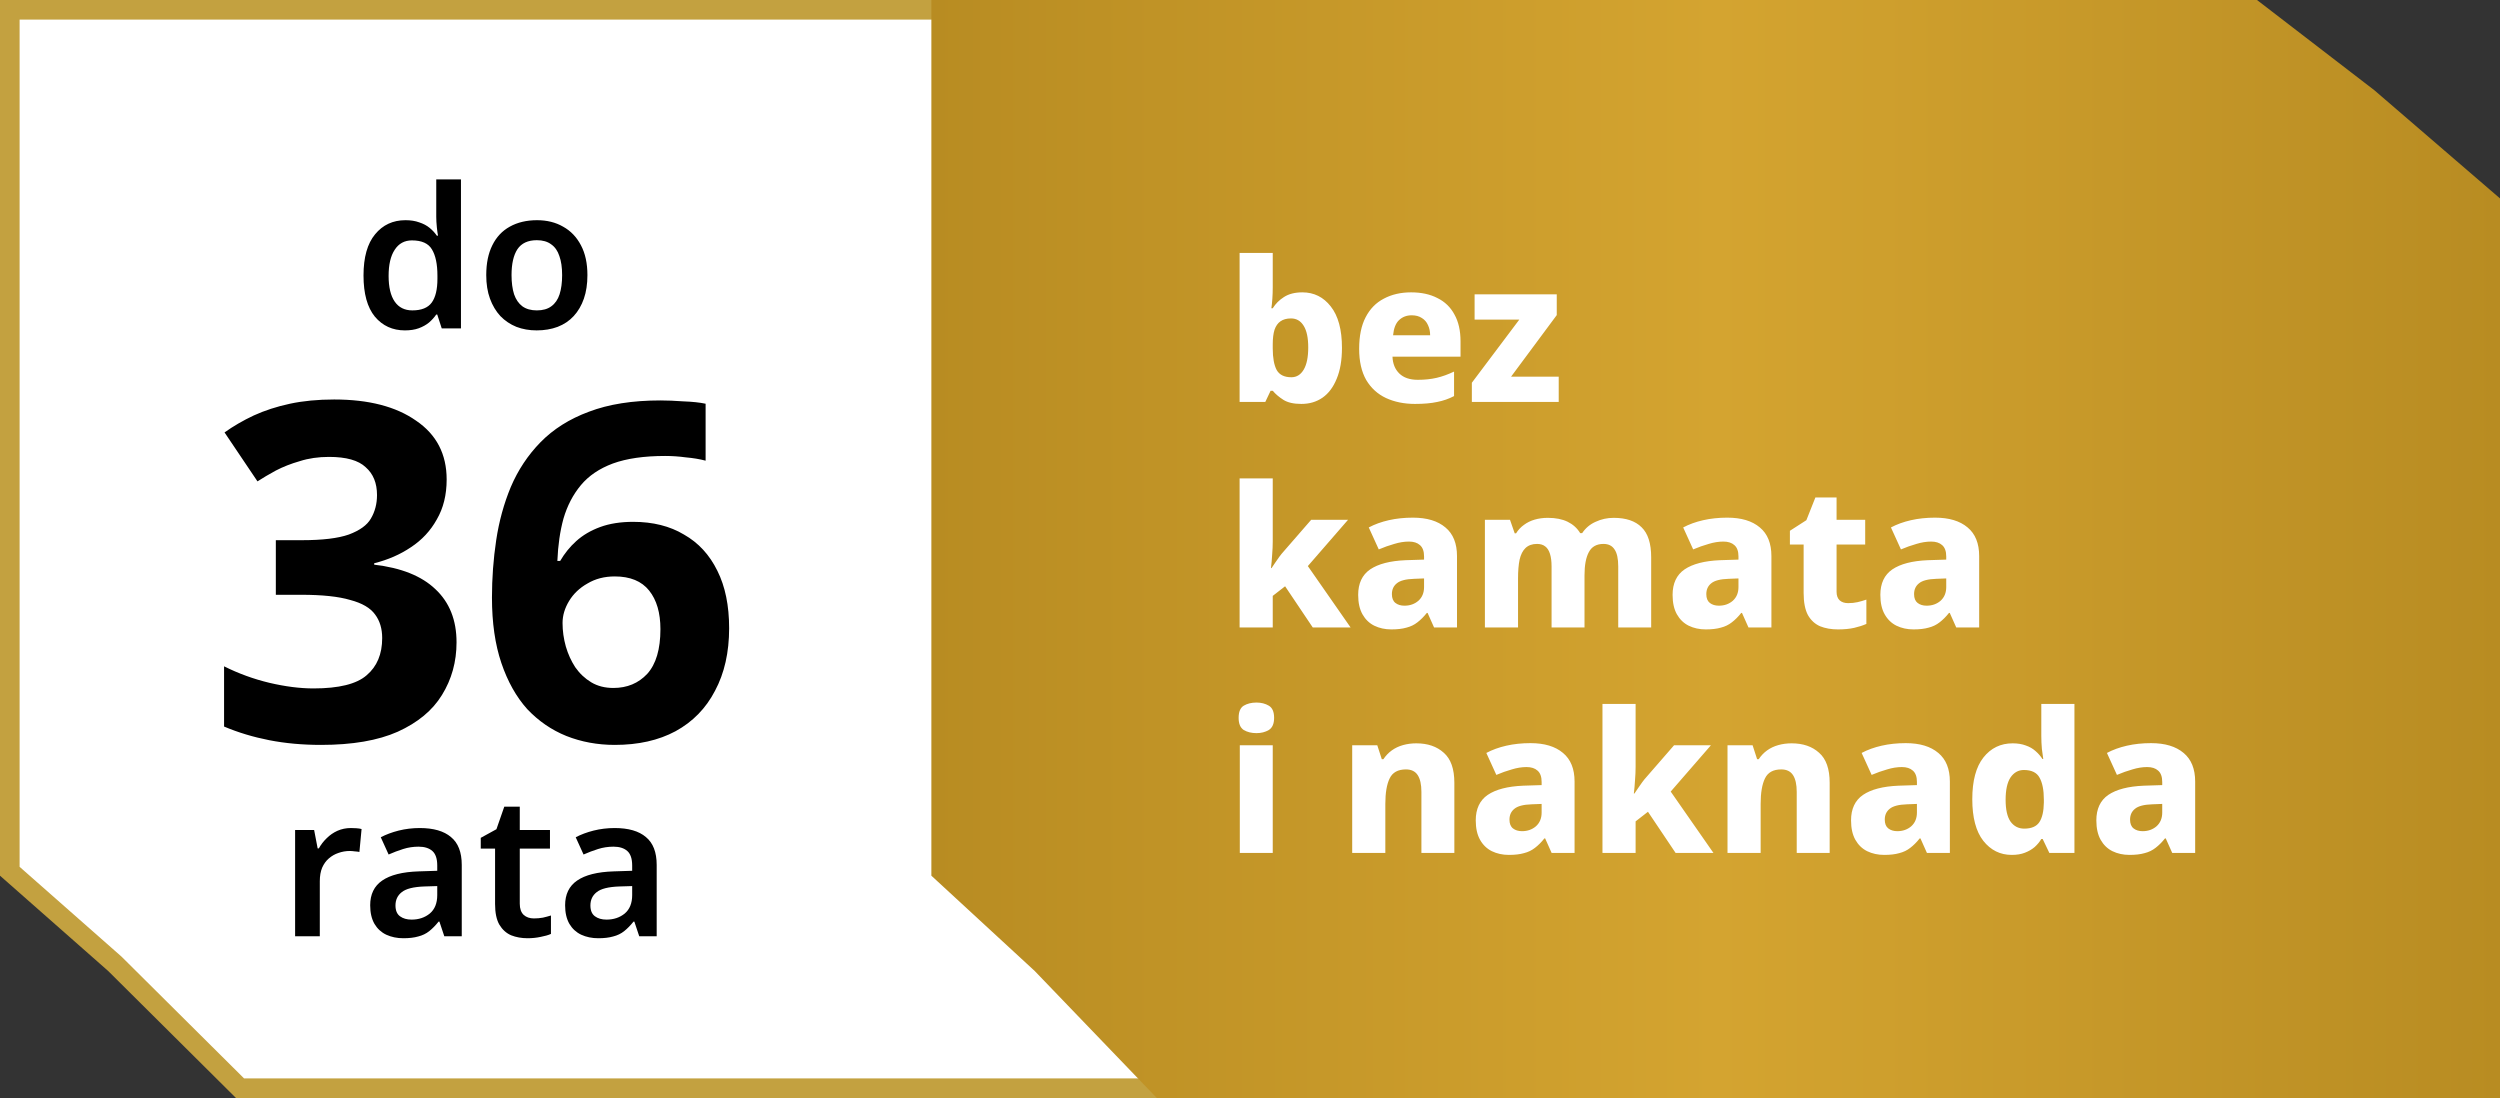
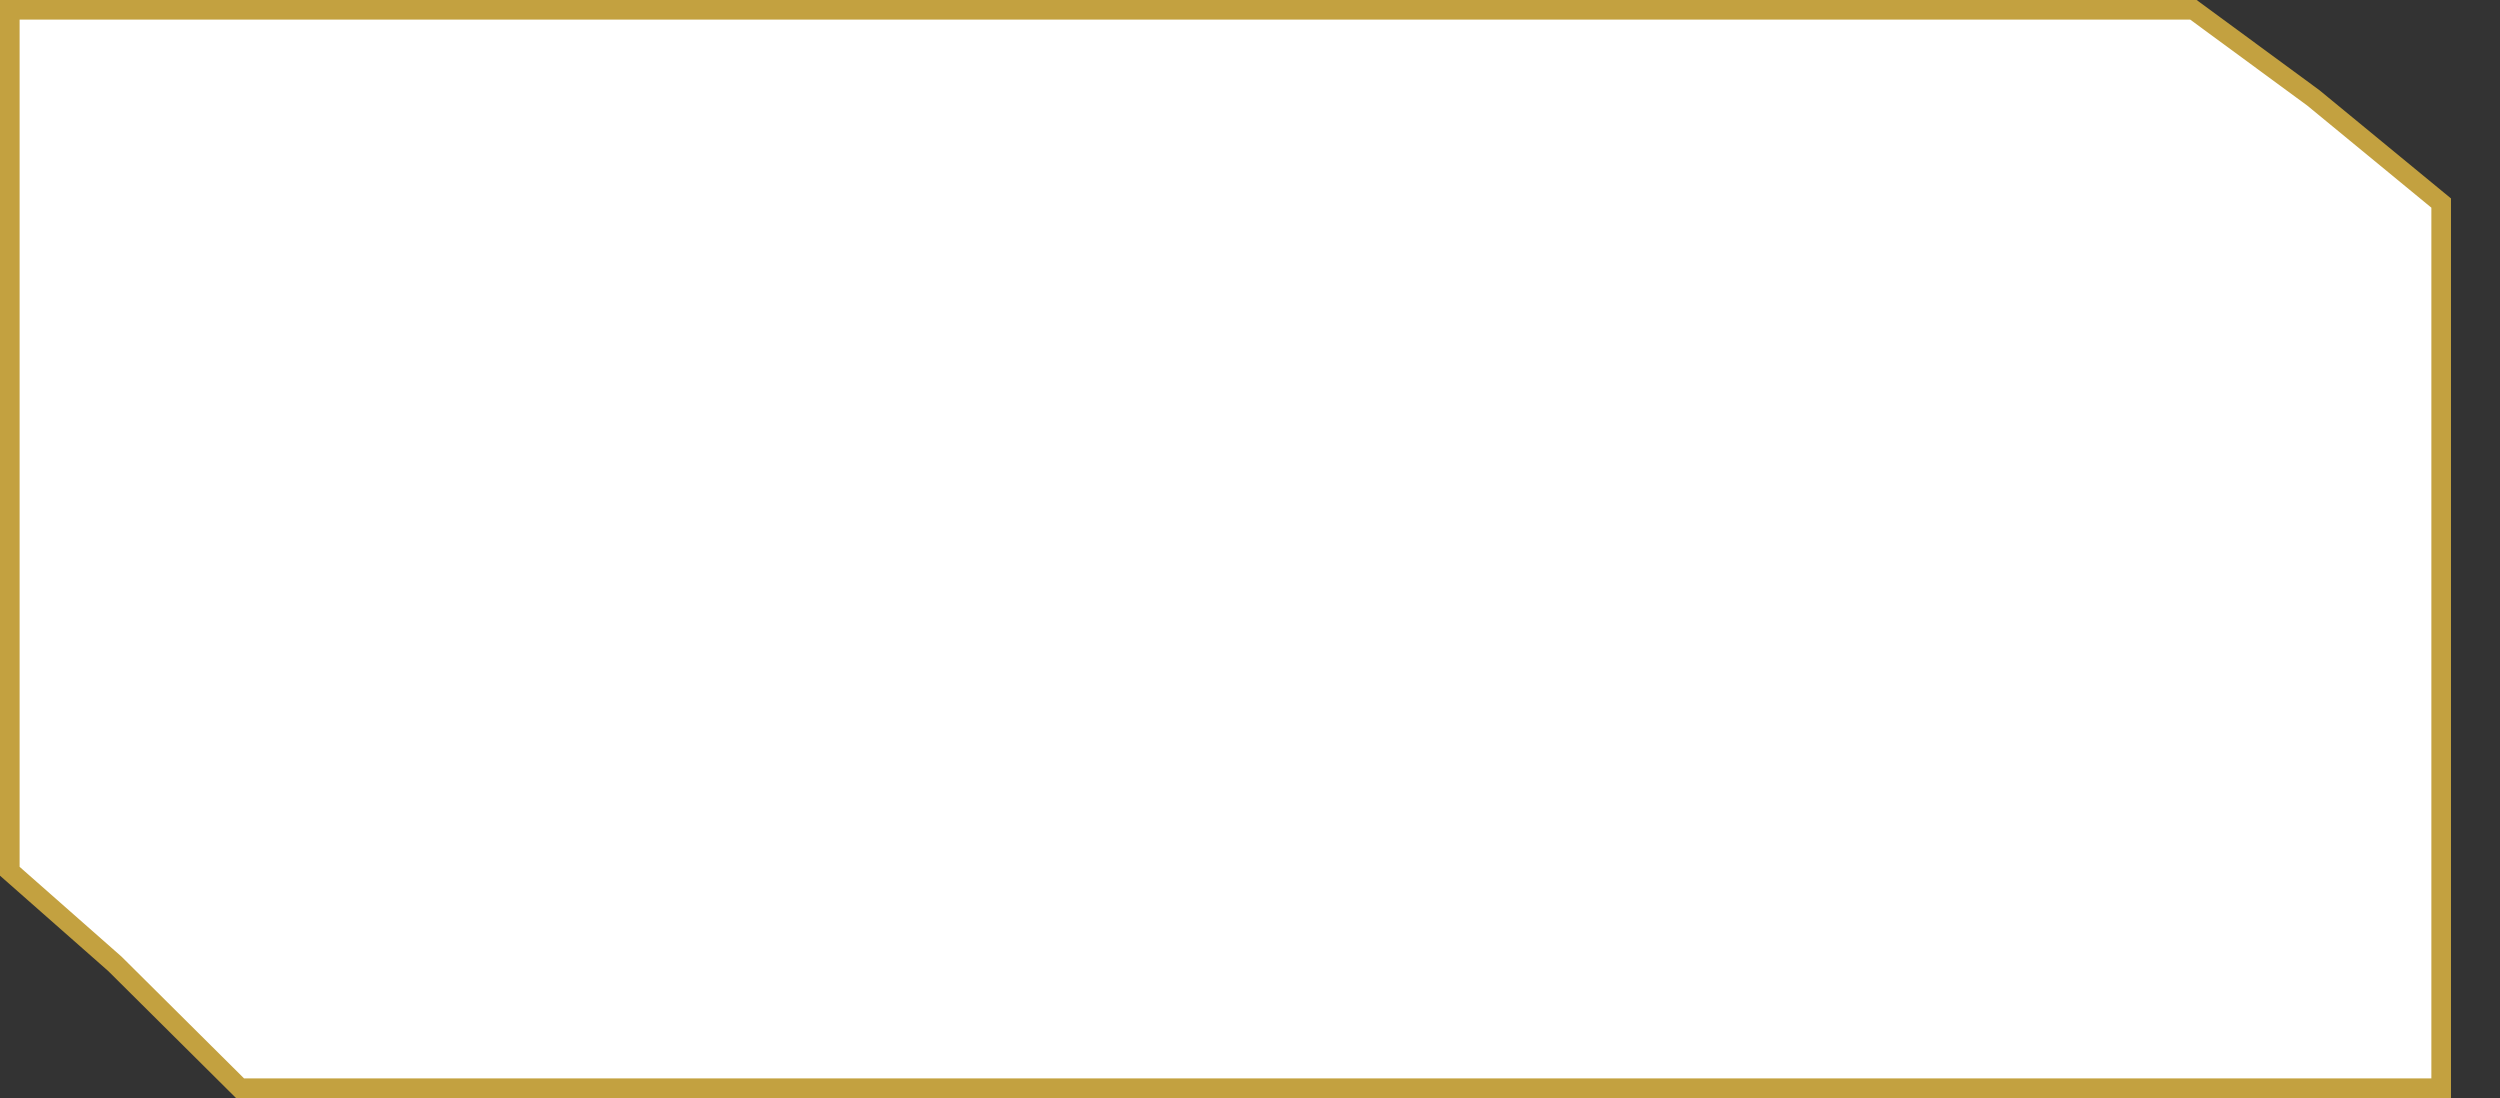
<svg xmlns="http://www.w3.org/2000/svg" viewBox="0 0 255 112" fill="none">
  <rect x="0" y="0" width="255" height="112" fill="#333333" stroke="none" />
  <path d="M223.729 1L235.967 9.989L249 20.711V111H24.485L11.738 98.331L11.717 98.311L11.694 98.29L1 88.868V1H223.729Z" fill="white" stroke="#C3A140" stroke-width="2" />
-   <path d="M95 0C158.209 0 173.968 5.2975e-05 230.214 5.2975e-05L242.179 9.2L255 20.239V112L126.345 112L117.999 112L105.541 99.041L95 89.321V0Z" fill="url(#paint0_linear_5525_8389)" />
  <path d="M129.82 29.3C129.82 29.7 129.807 30.093 129.78 30.48C129.753 30.853 129.72 31.173 129.68 31.44H129.82C130.1 30.987 130.48 30.607 130.96 30.3C131.453 29.98 132.08 29.82 132.84 29.82C134.027 29.82 134.993 30.3 135.74 31.26C136.5 32.22 136.88 33.627 136.88 35.48C136.88 36.733 136.7 37.787 136.34 38.64C135.993 39.493 135.513 40.133 134.9 40.56C134.287 40.987 133.567 41.2 132.74 41.2C131.953 41.2 131.34 41.06 130.9 40.78C130.46 40.5 130.1 40.193 129.82 39.86H129.6L129.06 41H126.44V25.8H129.82V29.3ZM131.68 32.48C131.24 32.48 130.88 32.58 130.6 32.78C130.333 32.967 130.133 33.253 130 33.64C129.88 34.027 129.82 34.52 129.82 35.12V35.54C129.82 36.5 129.953 37.233 130.22 37.74C130.5 38.233 131 38.48 131.72 38.48C132.253 38.48 132.673 38.22 132.98 37.7C133.287 37.18 133.44 36.427 133.44 35.44C133.44 34.467 133.287 33.733 132.98 33.24C132.673 32.733 132.24 32.48 131.68 32.48ZM143.934 29.82C144.974 29.82 145.867 30.013 146.614 30.4C147.374 30.773 147.954 31.333 148.354 32.08C148.767 32.813 148.974 33.727 148.974 34.82V36.38H142.034C142.061 37.1 142.294 37.673 142.734 38.1C143.174 38.527 143.801 38.74 144.614 38.74C145.321 38.74 145.961 38.673 146.534 38.54C147.107 38.407 147.701 38.193 148.314 37.9V40.4C147.781 40.68 147.207 40.88 146.594 41C145.981 41.133 145.227 41.2 144.334 41.2C143.227 41.2 142.241 41 141.374 40.6C140.521 40.2 139.847 39.587 139.354 38.76C138.874 37.92 138.634 36.86 138.634 35.58C138.634 34.273 138.854 33.2 139.294 32.36C139.734 31.507 140.354 30.873 141.154 30.46C141.954 30.033 142.881 29.82 143.934 29.82ZM143.994 32.16C143.474 32.16 143.041 32.327 142.694 32.66C142.361 32.98 142.161 33.493 142.094 34.2H145.874C145.874 33.813 145.801 33.467 145.654 33.16C145.521 32.853 145.314 32.613 145.034 32.44C144.754 32.253 144.407 32.16 143.994 32.16ZM158.989 41H150.129V39.04L154.969 32.6H150.409V30.02H158.789V32.14L154.129 38.42H158.989V41ZM129.82 55.22C129.82 55.647 129.8 56.1 129.76 56.58C129.733 57.047 129.693 57.5 129.64 57.94H129.7C129.82 57.753 129.947 57.567 130.08 57.38C130.213 57.18 130.353 56.98 130.5 56.78C130.647 56.58 130.793 56.4 130.94 56.24L133.74 53.02H137.5L133.4 57.74L137.76 64H133.9L131.08 59.8L129.82 60.78V64H126.44V48.8H129.82V55.22ZM144.114 52.8C145.541 52.8 146.647 53.133 147.434 53.8C148.221 54.453 148.614 55.427 148.614 56.72V64H146.274L145.614 62.52H145.534C145.227 62.907 144.907 63.227 144.574 63.48C144.254 63.733 143.881 63.913 143.454 64.02C143.041 64.14 142.527 64.2 141.914 64.2C141.274 64.2 140.694 64.073 140.174 63.82C139.667 63.567 139.267 63.18 138.974 62.66C138.681 62.14 138.534 61.48 138.534 60.68C138.534 59.507 138.941 58.64 139.754 58.08C140.581 57.52 141.787 57.207 143.374 57.14L145.254 57.08V56.76C145.254 56.227 145.114 55.84 144.834 55.6C144.567 55.36 144.194 55.24 143.714 55.24C143.234 55.24 142.734 55.32 142.214 55.48C141.694 55.627 141.167 55.813 140.634 56.04L139.614 53.8C140.214 53.48 140.894 53.233 141.654 53.06C142.414 52.887 143.234 52.8 144.114 52.8ZM144.234 59.04C143.394 59.067 142.807 59.22 142.474 59.5C142.141 59.767 141.974 60.133 141.974 60.6C141.974 61.013 142.094 61.313 142.334 61.5C142.574 61.687 142.881 61.78 143.254 61.78C143.814 61.78 144.287 61.613 144.674 61.28C145.061 60.933 145.254 60.467 145.254 59.88V59L144.234 59.04ZM164.6 52.82C165.853 52.82 166.8 53.14 167.44 53.78C168.093 54.407 168.42 55.427 168.42 56.84V64H165.06V57.78C165.06 56.98 164.933 56.4 164.68 56.04C164.44 55.667 164.066 55.48 163.56 55.48C162.853 55.48 162.353 55.76 162.06 56.32C161.766 56.867 161.62 57.653 161.62 58.68V64H158.26V57.78C158.26 57.26 158.206 56.833 158.1 56.5C157.993 56.153 157.833 55.9 157.62 55.74C157.406 55.567 157.126 55.48 156.78 55.48C156.286 55.48 155.893 55.62 155.6 55.9C155.32 56.167 155.12 56.56 155 57.08C154.893 57.6 154.84 58.24 154.84 59V64H151.46V53.02H154.02L154.5 54.4H154.64C154.853 54.053 155.12 53.767 155.44 53.54C155.76 53.3 156.126 53.12 156.54 53C156.953 52.88 157.4 52.82 157.88 52.82C158.68 52.82 159.353 52.953 159.9 53.22C160.446 53.487 160.873 53.873 161.18 54.38H161.38C161.726 53.86 162.186 53.473 162.76 53.22C163.333 52.953 163.946 52.82 164.6 52.82ZM176.184 52.8C177.611 52.8 178.718 53.133 179.504 53.8C180.291 54.453 180.684 55.427 180.684 56.72V64H178.344L177.684 62.52H177.604C177.298 62.907 176.978 63.227 176.644 63.48C176.324 63.733 175.951 63.913 175.524 64.02C175.111 64.14 174.598 64.2 173.984 64.2C173.344 64.2 172.764 64.073 172.244 63.82C171.738 63.567 171.338 63.18 171.044 62.66C170.751 62.14 170.604 61.48 170.604 60.68C170.604 59.507 171.011 58.64 171.824 58.08C172.651 57.52 173.858 57.207 175.444 57.14L177.324 57.08V56.76C177.324 56.227 177.184 55.84 176.904 55.6C176.638 55.36 176.264 55.24 175.784 55.24C175.304 55.24 174.804 55.32 174.284 55.48C173.764 55.627 173.238 55.813 172.704 56.04L171.684 53.8C172.284 53.48 172.964 53.233 173.724 53.06C174.484 52.887 175.304 52.8 176.184 52.8ZM176.304 59.04C175.464 59.067 174.878 59.22 174.544 59.5C174.211 59.767 174.044 60.133 174.044 60.6C174.044 61.013 174.164 61.313 174.404 61.5C174.644 61.687 174.951 61.78 175.324 61.78C175.884 61.78 176.358 61.613 176.744 61.28C177.131 60.933 177.324 60.467 177.324 59.88V59L176.304 59.04ZM188.51 61.52C188.857 61.52 189.177 61.487 189.47 61.42C189.763 61.353 190.063 61.267 190.37 61.16V63.64C190.01 63.8 189.597 63.933 189.13 64.04C188.663 64.147 188.11 64.2 187.47 64.2C186.79 64.2 186.183 64.093 185.65 63.88C185.13 63.653 184.717 63.273 184.41 62.74C184.117 62.193 183.97 61.44 183.97 60.48V55.54H182.57V54.14L184.25 53.06L185.17 50.74H187.33V53.02H190.25V55.54H187.33V60.36C187.33 60.747 187.437 61.04 187.65 61.24C187.863 61.427 188.15 61.52 188.51 61.52ZM197.376 52.8C198.802 52.8 199.909 53.133 200.696 53.8C201.482 54.453 201.876 55.427 201.876 56.72V64H199.536L198.876 62.52H198.796C198.489 62.907 198.169 63.227 197.836 63.48C197.516 63.733 197.142 63.913 196.716 64.02C196.302 64.14 195.789 64.2 195.176 64.2C194.536 64.2 193.956 64.073 193.436 63.82C192.929 63.567 192.529 63.18 192.236 62.66C191.942 62.14 191.796 61.48 191.796 60.68C191.796 59.507 192.202 58.64 193.016 58.08C193.842 57.52 195.049 57.207 196.636 57.14L198.516 57.08V56.76C198.516 56.227 198.376 55.84 198.096 55.6C197.829 55.36 197.456 55.24 196.976 55.24C196.496 55.24 195.996 55.32 195.476 55.48C194.956 55.627 194.429 55.813 193.896 56.04L192.876 53.8C193.476 53.48 194.156 53.233 194.916 53.06C195.676 52.887 196.496 52.8 197.376 52.8ZM197.496 59.04C196.656 59.067 196.069 59.22 195.736 59.5C195.402 59.767 195.236 60.133 195.236 60.6C195.236 61.013 195.356 61.313 195.596 61.5C195.836 61.687 196.142 61.78 196.516 61.78C197.076 61.78 197.549 61.613 197.936 61.28C198.322 60.933 198.516 60.467 198.516 59.88V59L197.496 59.04ZM129.82 76.02V87H126.46V76.02H129.82ZM128.16 71.66C128.64 71.66 129.06 71.767 129.42 71.98C129.78 72.193 129.96 72.607 129.96 73.22C129.96 73.82 129.78 74.233 129.42 74.46C129.06 74.673 128.64 74.78 128.16 74.78C127.653 74.78 127.22 74.673 126.86 74.46C126.513 74.233 126.34 73.82 126.34 73.22C126.34 72.607 126.513 72.193 126.86 71.98C127.22 71.767 127.653 71.66 128.16 71.66ZM144.464 75.82C145.624 75.82 146.558 76.14 147.264 76.78C147.984 77.407 148.344 78.427 148.344 79.84V87H144.984V80.78C144.984 80.02 144.858 79.447 144.604 79.06C144.351 78.673 143.951 78.48 143.404 78.48C142.591 78.48 142.038 78.787 141.744 79.4C141.451 80 141.304 80.867 141.304 82V87H137.924V76.02H140.484L140.944 77.44H141.104C141.344 77.08 141.631 76.78 141.964 76.54C142.298 76.3 142.678 76.12 143.104 76C143.531 75.88 143.984 75.82 144.464 75.82ZM156.106 75.8C157.533 75.8 158.639 76.133 159.426 76.8C160.213 77.453 160.606 78.427 160.606 79.72V87H158.266L157.606 85.52H157.526C157.219 85.907 156.899 86.227 156.566 86.48C156.246 86.733 155.873 86.913 155.446 87.02C155.033 87.14 154.519 87.2 153.906 87.2C153.266 87.2 152.686 87.073 152.166 86.82C151.659 86.567 151.259 86.18 150.966 85.66C150.673 85.14 150.526 84.48 150.526 83.68C150.526 82.507 150.933 81.64 151.746 81.08C152.573 80.52 153.779 80.207 155.366 80.14L157.246 80.08V79.76C157.246 79.227 157.106 78.84 156.826 78.6C156.559 78.36 156.186 78.24 155.706 78.24C155.226 78.24 154.726 78.32 154.206 78.48C153.686 78.627 153.159 78.813 152.626 79.04L151.606 76.8C152.206 76.48 152.886 76.233 153.646 76.06C154.406 75.887 155.226 75.8 156.106 75.8ZM156.226 82.04C155.386 82.067 154.799 82.22 154.466 82.5C154.133 82.767 153.966 83.133 153.966 83.6C153.966 84.013 154.086 84.313 154.326 84.5C154.566 84.687 154.873 84.78 155.246 84.78C155.806 84.78 156.279 84.613 156.666 84.28C157.053 83.933 157.246 83.467 157.246 82.88V82L156.226 82.04ZM166.832 78.22C166.832 78.647 166.812 79.1 166.772 79.58C166.745 80.047 166.705 80.5 166.652 80.94H166.712C166.832 80.753 166.958 80.567 167.092 80.38C167.225 80.18 167.365 79.98 167.512 79.78C167.658 79.58 167.805 79.4 167.952 79.24L170.752 76.02H174.512L170.412 80.74L174.772 87H170.912L168.092 82.8L166.832 83.78V87H163.452V71.8H166.832V78.22ZM182.746 75.82C183.906 75.82 184.839 76.14 185.546 76.78C186.266 77.407 186.626 78.427 186.626 79.84V87H183.266V80.78C183.266 80.02 183.139 79.447 182.886 79.06C182.632 78.673 182.232 78.48 181.686 78.48C180.872 78.48 180.319 78.787 180.026 79.4C179.732 80 179.586 80.867 179.586 82V87H176.206V76.02H178.766L179.226 77.44H179.386C179.626 77.08 179.912 76.78 180.246 76.54C180.579 76.3 180.959 76.12 181.386 76C181.812 75.88 182.266 75.82 182.746 75.82ZM194.387 75.8C195.814 75.8 196.921 76.133 197.707 76.8C198.494 77.453 198.887 78.427 198.887 79.72V87H196.547L195.887 85.52H195.807C195.501 85.907 195.181 86.227 194.847 86.48C194.527 86.733 194.154 86.913 193.727 87.02C193.314 87.14 192.801 87.2 192.187 87.2C191.547 87.2 190.967 87.073 190.447 86.82C189.941 86.567 189.541 86.18 189.247 85.66C188.954 85.14 188.807 84.48 188.807 83.68C188.807 82.507 189.214 81.64 190.027 81.08C190.854 80.52 192.061 80.207 193.647 80.14L195.527 80.08V79.76C195.527 79.227 195.387 78.84 195.107 78.6C194.841 78.36 194.467 78.24 193.987 78.24C193.507 78.24 193.007 78.32 192.487 78.48C191.967 78.627 191.441 78.813 190.907 79.04L189.887 76.8C190.487 76.48 191.167 76.233 191.927 76.06C192.687 75.887 193.507 75.8 194.387 75.8ZM194.507 82.04C193.667 82.067 193.081 82.22 192.747 82.5C192.414 82.767 192.247 83.133 192.247 83.6C192.247 84.013 192.367 84.313 192.607 84.5C192.847 84.687 193.154 84.78 193.527 84.78C194.087 84.78 194.561 84.613 194.947 84.28C195.334 83.933 195.527 83.467 195.527 82.88V82L194.507 82.04ZM205.193 87.2C204.02 87.2 203.053 86.72 202.293 85.76C201.546 84.8 201.173 83.387 201.173 81.52C201.173 79.64 201.553 78.22 202.313 77.26C203.073 76.3 204.066 75.82 205.293 75.82C205.8 75.82 206.246 75.893 206.633 76.04C207.02 76.173 207.346 76.36 207.613 76.6C207.893 76.84 208.133 77.113 208.333 77.42H208.413C208.373 77.18 208.326 76.84 208.273 76.4C208.233 75.947 208.213 75.5 208.213 75.06V71.8H211.593V87H209.033L208.353 85.58H208.213C208.04 85.873 207.813 86.147 207.533 86.4C207.253 86.64 206.92 86.833 206.533 86.98C206.16 87.127 205.713 87.2 205.193 87.2ZM206.473 84.52C207.206 84.52 207.72 84.3 208.013 83.86C208.306 83.42 208.46 82.753 208.473 81.86V81.56C208.473 80.587 208.326 79.84 208.033 79.32C207.753 78.8 207.22 78.54 206.433 78.54C205.873 78.54 205.42 78.793 205.073 79.3C204.74 79.807 204.573 80.567 204.573 81.58C204.573 82.58 204.74 83.32 205.073 83.8C205.42 84.28 205.886 84.52 206.473 84.52ZM219.407 75.8C220.834 75.8 221.94 76.133 222.727 76.8C223.514 77.453 223.907 78.427 223.907 79.72V87H221.567L220.907 85.52H220.827C220.52 85.907 220.2 86.227 219.867 86.48C219.547 86.733 219.174 86.913 218.747 87.02C218.334 87.14 217.82 87.2 217.207 87.2C216.567 87.2 215.987 87.073 215.467 86.82C214.96 86.567 214.56 86.18 214.267 85.66C213.974 85.14 213.827 84.48 213.827 83.68C213.827 82.507 214.234 81.64 215.047 81.08C215.874 80.52 217.08 80.207 218.667 80.14L220.547 80.08V79.76C220.547 79.227 220.407 78.84 220.127 78.6C219.86 78.36 219.487 78.24 219.007 78.24C218.527 78.24 218.027 78.32 217.507 78.48C216.987 78.627 216.46 78.813 215.927 79.04L214.907 76.8C215.507 76.48 216.187 76.233 216.947 76.06C217.707 75.887 218.527 75.8 219.407 75.8ZM219.527 82.04C218.687 82.067 218.1 82.22 217.767 82.5C217.434 82.767 217.267 83.133 217.267 83.6C217.267 84.013 217.387 84.313 217.627 84.5C217.867 84.687 218.174 84.78 218.547 84.78C219.107 84.78 219.58 84.613 219.967 84.28C220.354 83.933 220.547 83.467 220.547 82.88V82L219.527 82.04Z" fill="white" />
-   <path d="M41.298 33.7C40.044 33.7 39.024 33.233 38.238 32.3C37.464 31.353 37.078 29.953 37.078 28.1C37.078 26.247 37.471 24.847 38.258 23.9C39.044 22.94 40.078 22.46 41.358 22.46C41.891 22.46 42.358 22.533 42.758 22.68C43.171 22.813 43.524 23 43.818 23.24C44.111 23.48 44.358 23.747 44.558 24.04H44.678C44.638 23.853 44.598 23.567 44.558 23.18C44.518 22.793 44.498 22.433 44.498 22.1V18.3H47.018V33.5H45.058L44.598 32.08H44.498C44.298 32.373 44.051 32.647 43.758 32.9C43.464 33.14 43.118 33.333 42.718 33.48C42.318 33.627 41.844 33.7 41.298 33.7ZM42.058 31.66C42.991 31.66 43.651 31.393 44.038 30.86C44.424 30.327 44.618 29.52 44.618 28.44V28.12C44.618 26.947 44.431 26.053 44.058 25.44C43.698 24.827 43.018 24.52 42.018 24.52C41.258 24.52 40.671 24.84 40.258 25.48C39.844 26.107 39.638 26.993 39.638 28.14C39.638 29.287 39.844 30.16 40.258 30.76C40.671 31.36 41.271 31.66 42.058 31.66ZM59.917 28.06C59.917 28.967 59.797 29.767 59.557 30.46C59.317 31.153 58.971 31.747 58.517 32.24C58.077 32.72 57.531 33.087 56.877 33.34C56.237 33.58 55.524 33.7 54.737 33.7C53.99 33.7 53.304 33.58 52.677 33.34C52.05 33.087 51.504 32.72 51.037 32.24C50.584 31.747 50.23 31.153 49.977 30.46C49.724 29.767 49.597 28.967 49.597 28.06C49.597 26.86 49.804 25.847 50.217 25.02C50.63 24.18 51.224 23.547 51.997 23.12C52.784 22.68 53.711 22.46 54.777 22.46C55.791 22.46 56.677 22.68 57.437 23.12C58.211 23.547 58.817 24.18 59.257 25.02C59.697 25.847 59.917 26.86 59.917 28.06ZM52.177 28.06C52.177 28.82 52.264 29.473 52.437 30.02C52.624 30.553 52.904 30.96 53.277 31.24C53.664 31.52 54.157 31.66 54.757 31.66C55.37 31.66 55.864 31.52 56.237 31.24C56.624 30.96 56.904 30.553 57.077 30.02C57.251 29.473 57.337 28.82 57.337 28.06C57.337 27.287 57.244 26.64 57.057 26.12C56.884 25.587 56.604 25.187 56.217 24.92C55.844 24.64 55.357 24.5 54.757 24.5C53.85 24.5 53.191 24.807 52.777 25.42C52.377 26.033 52.177 26.913 52.177 28.06Z" fill="black" />
-   <path d="M45.559 48.908C45.559 50.476 45.223 51.836 44.551 52.988C43.911 54.14 43.031 55.084 41.911 55.82C40.823 56.556 39.575 57.1 38.167 57.452V57.596C40.919 57.916 42.999 58.748 44.407 60.092C45.847 61.436 46.567 63.244 46.567 65.516C46.567 67.5 46.071 69.292 45.079 70.892C44.119 72.46 42.615 73.708 40.567 74.636C38.551 75.532 35.943 75.98 32.743 75.98C30.855 75.98 29.095 75.82 27.463 75.5C25.831 75.18 24.295 74.716 22.855 74.108V67.964C24.327 68.7 25.863 69.26 27.463 69.644C29.095 70.028 30.599 70.22 31.975 70.22C34.567 70.22 36.375 69.772 37.399 68.876C38.455 67.98 38.983 66.716 38.983 65.084C38.983 64.124 38.743 63.324 38.263 62.684C37.783 62.012 36.935 61.516 35.719 61.196C34.535 60.844 32.871 60.668 30.727 60.668H28.135V55.1H30.775C32.887 55.1 34.487 54.908 35.575 54.524C36.695 54.108 37.447 53.564 37.831 52.892C38.247 52.188 38.455 51.388 38.455 50.492C38.455 49.276 38.071 48.332 37.303 47.66C36.567 46.956 35.319 46.604 33.559 46.604C32.471 46.604 31.479 46.748 30.583 47.036C29.687 47.292 28.871 47.612 28.135 47.996C27.431 48.38 26.807 48.748 26.263 49.1L22.903 44.108C23.799 43.468 24.791 42.892 25.879 42.38C26.999 41.868 28.231 41.468 29.575 41.18C30.919 40.892 32.423 40.748 34.087 40.748C37.607 40.748 40.391 41.468 42.439 42.908C44.519 44.316 45.559 46.316 45.559 48.908ZM50.18 60.956C50.18 58.972 50.324 57.02 50.612 55.1C50.9 53.18 51.396 51.372 52.1 49.676C52.836 47.948 53.844 46.428 55.124 45.116C56.436 43.772 58.084 42.732 60.068 41.996C62.084 41.228 64.516 40.844 67.364 40.844C68.036 40.844 68.82 40.876 69.716 40.94C70.612 40.972 71.364 41.052 71.972 41.18V46.988C71.364 46.828 70.692 46.716 69.956 46.652C69.252 46.556 68.548 46.508 67.844 46.508C65.7 46.508 63.924 46.764 62.516 47.276C61.14 47.788 60.052 48.524 59.252 49.484C58.452 50.444 57.86 51.58 57.476 52.892C57.124 54.172 56.916 55.612 56.852 57.212H57.14C57.588 56.444 58.132 55.772 58.772 55.196C59.444 54.588 60.26 54.108 61.22 53.756C62.18 53.404 63.3 53.228 64.58 53.228C66.596 53.228 68.324 53.66 69.764 54.524C71.236 55.356 72.372 56.588 73.172 58.22C73.972 59.82 74.372 61.772 74.372 64.076C74.372 66.54 73.892 68.668 72.932 70.46C72.004 72.252 70.66 73.628 68.9 74.588C67.172 75.516 65.108 75.98 62.708 75.98C60.948 75.98 59.3 75.676 57.764 75.068C56.26 74.46 54.932 73.548 53.78 72.332C52.66 71.084 51.78 69.516 51.14 67.628C50.5 65.74 50.18 63.516 50.18 60.956ZM62.564 70.172C63.972 70.172 65.124 69.692 66.02 68.732C66.916 67.74 67.364 66.22 67.364 64.172C67.364 62.508 66.98 61.196 66.212 60.236C65.444 59.276 64.276 58.796 62.708 58.796C61.652 58.796 60.724 59.036 59.924 59.516C59.124 59.964 58.5 60.556 58.052 61.292C57.604 62.028 57.38 62.78 57.38 63.548C57.38 64.348 57.492 65.148 57.716 65.948C57.94 66.716 58.26 67.42 58.676 68.06C59.124 68.7 59.668 69.212 60.308 69.596C60.948 69.98 61.7 70.172 62.564 70.172Z" fill="black" />
-   <path d="M35.781 84.46C35.941 84.46 36.127 84.467 36.34 84.48C36.554 84.493 36.734 84.52 36.88 84.56L36.66 86.9C36.541 86.873 36.38 86.853 36.181 86.84C35.994 86.813 35.827 86.8 35.681 86.8C35.281 86.8 34.894 86.867 34.52 87C34.16 87.12 33.834 87.307 33.541 87.56C33.261 87.8 33.034 88.113 32.861 88.5C32.7 88.887 32.62 89.347 32.62 89.88V95.5H30.101V84.66H32.041L32.401 86.54H32.52C32.734 86.153 33.001 85.807 33.321 85.5C33.641 85.18 34.007 84.927 34.42 84.74C34.847 84.553 35.3 84.46 35.781 84.46ZM42.819 84.46C44.219 84.46 45.279 84.767 45.999 85.38C46.732 85.98 47.099 86.927 47.099 88.22V95.5H45.319L44.819 94H44.739C44.432 94.387 44.112 94.713 43.779 94.98C43.459 95.233 43.086 95.413 42.659 95.52C42.246 95.64 41.739 95.7 41.139 95.7C40.499 95.7 39.919 95.58 39.399 95.34C38.892 95.1 38.492 94.733 38.199 94.24C37.906 93.733 37.759 93.1 37.759 92.34C37.759 91.22 38.166 90.38 38.979 89.82C39.806 89.247 41.052 88.933 42.719 88.88L44.599 88.82V88.28C44.599 87.587 44.432 87.093 44.099 86.8C43.766 86.507 43.299 86.36 42.699 86.36C42.152 86.36 41.626 86.44 41.119 86.6C40.612 86.76 40.119 86.947 39.639 87.16L38.839 85.4C39.372 85.12 39.979 84.893 40.659 84.72C41.352 84.547 42.072 84.46 42.819 84.46ZM43.279 90.42C42.172 90.46 41.406 90.653 40.979 91C40.552 91.333 40.339 91.787 40.339 92.36C40.339 92.867 40.492 93.233 40.799 93.46C41.106 93.687 41.499 93.8 41.979 93.8C42.712 93.8 43.332 93.593 43.839 93.18C44.346 92.753 44.599 92.127 44.599 91.3V90.38L43.279 90.42ZM54.457 93.68C54.777 93.68 55.083 93.653 55.377 93.6C55.67 93.533 55.943 93.46 56.197 93.38V95.26C55.93 95.38 55.583 95.48 55.157 95.56C54.73 95.653 54.283 95.7 53.817 95.7C53.203 95.7 52.643 95.6 52.137 95.4C51.643 95.187 51.243 94.827 50.937 94.32C50.643 93.813 50.497 93.107 50.497 92.2V86.56H49.037V85.46L50.637 84.58L51.437 82.28H53.017V84.66H56.097V86.56H53.017V92.18C53.017 92.687 53.15 93.067 53.417 93.32C53.683 93.56 54.03 93.68 54.457 93.68ZM62.702 84.46C64.102 84.46 65.162 84.767 65.882 85.38C66.615 85.98 66.982 86.927 66.982 88.22V95.5H65.202L64.702 94H64.622C64.315 94.387 63.995 94.713 63.662 94.98C63.342 95.233 62.968 95.413 62.542 95.52C62.128 95.64 61.622 95.7 61.022 95.7C60.382 95.7 59.802 95.58 59.282 95.34C58.775 95.1 58.375 94.733 58.082 94.24C57.788 93.733 57.642 93.1 57.642 92.34C57.642 91.22 58.048 90.38 58.862 89.82C59.688 89.247 60.935 88.933 62.602 88.88L64.482 88.82V88.28C64.482 87.587 64.315 87.093 63.982 86.8C63.648 86.507 63.182 86.36 62.582 86.36C62.035 86.36 61.508 86.44 61.002 86.6C60.495 86.76 60.002 86.947 59.522 87.16L58.722 85.4C59.255 85.12 59.862 84.893 60.542 84.72C61.235 84.547 61.955 84.46 62.702 84.46ZM63.162 90.42C62.055 90.46 61.288 90.653 60.862 91C60.435 91.333 60.222 91.787 60.222 92.36C60.222 92.867 60.375 93.233 60.682 93.46C60.988 93.687 61.382 93.8 61.862 93.8C62.595 93.8 63.215 93.593 63.722 93.18C64.228 92.753 64.482 92.127 64.482 91.3V90.38L63.162 90.42Z" fill="black" />
  <defs>
    <linearGradient id="paint0_linear_5525_8389" x1="95" y1="56" x2="255" y2="56" gradientUnits="userSpaceOnUse">
      <stop stop-color="#B88C22" />
      <stop offset="0.5" stop-color="#D4A430" />
      <stop offset="1" stop-color="#B88C22" />
    </linearGradient>
  </defs>
</svg>